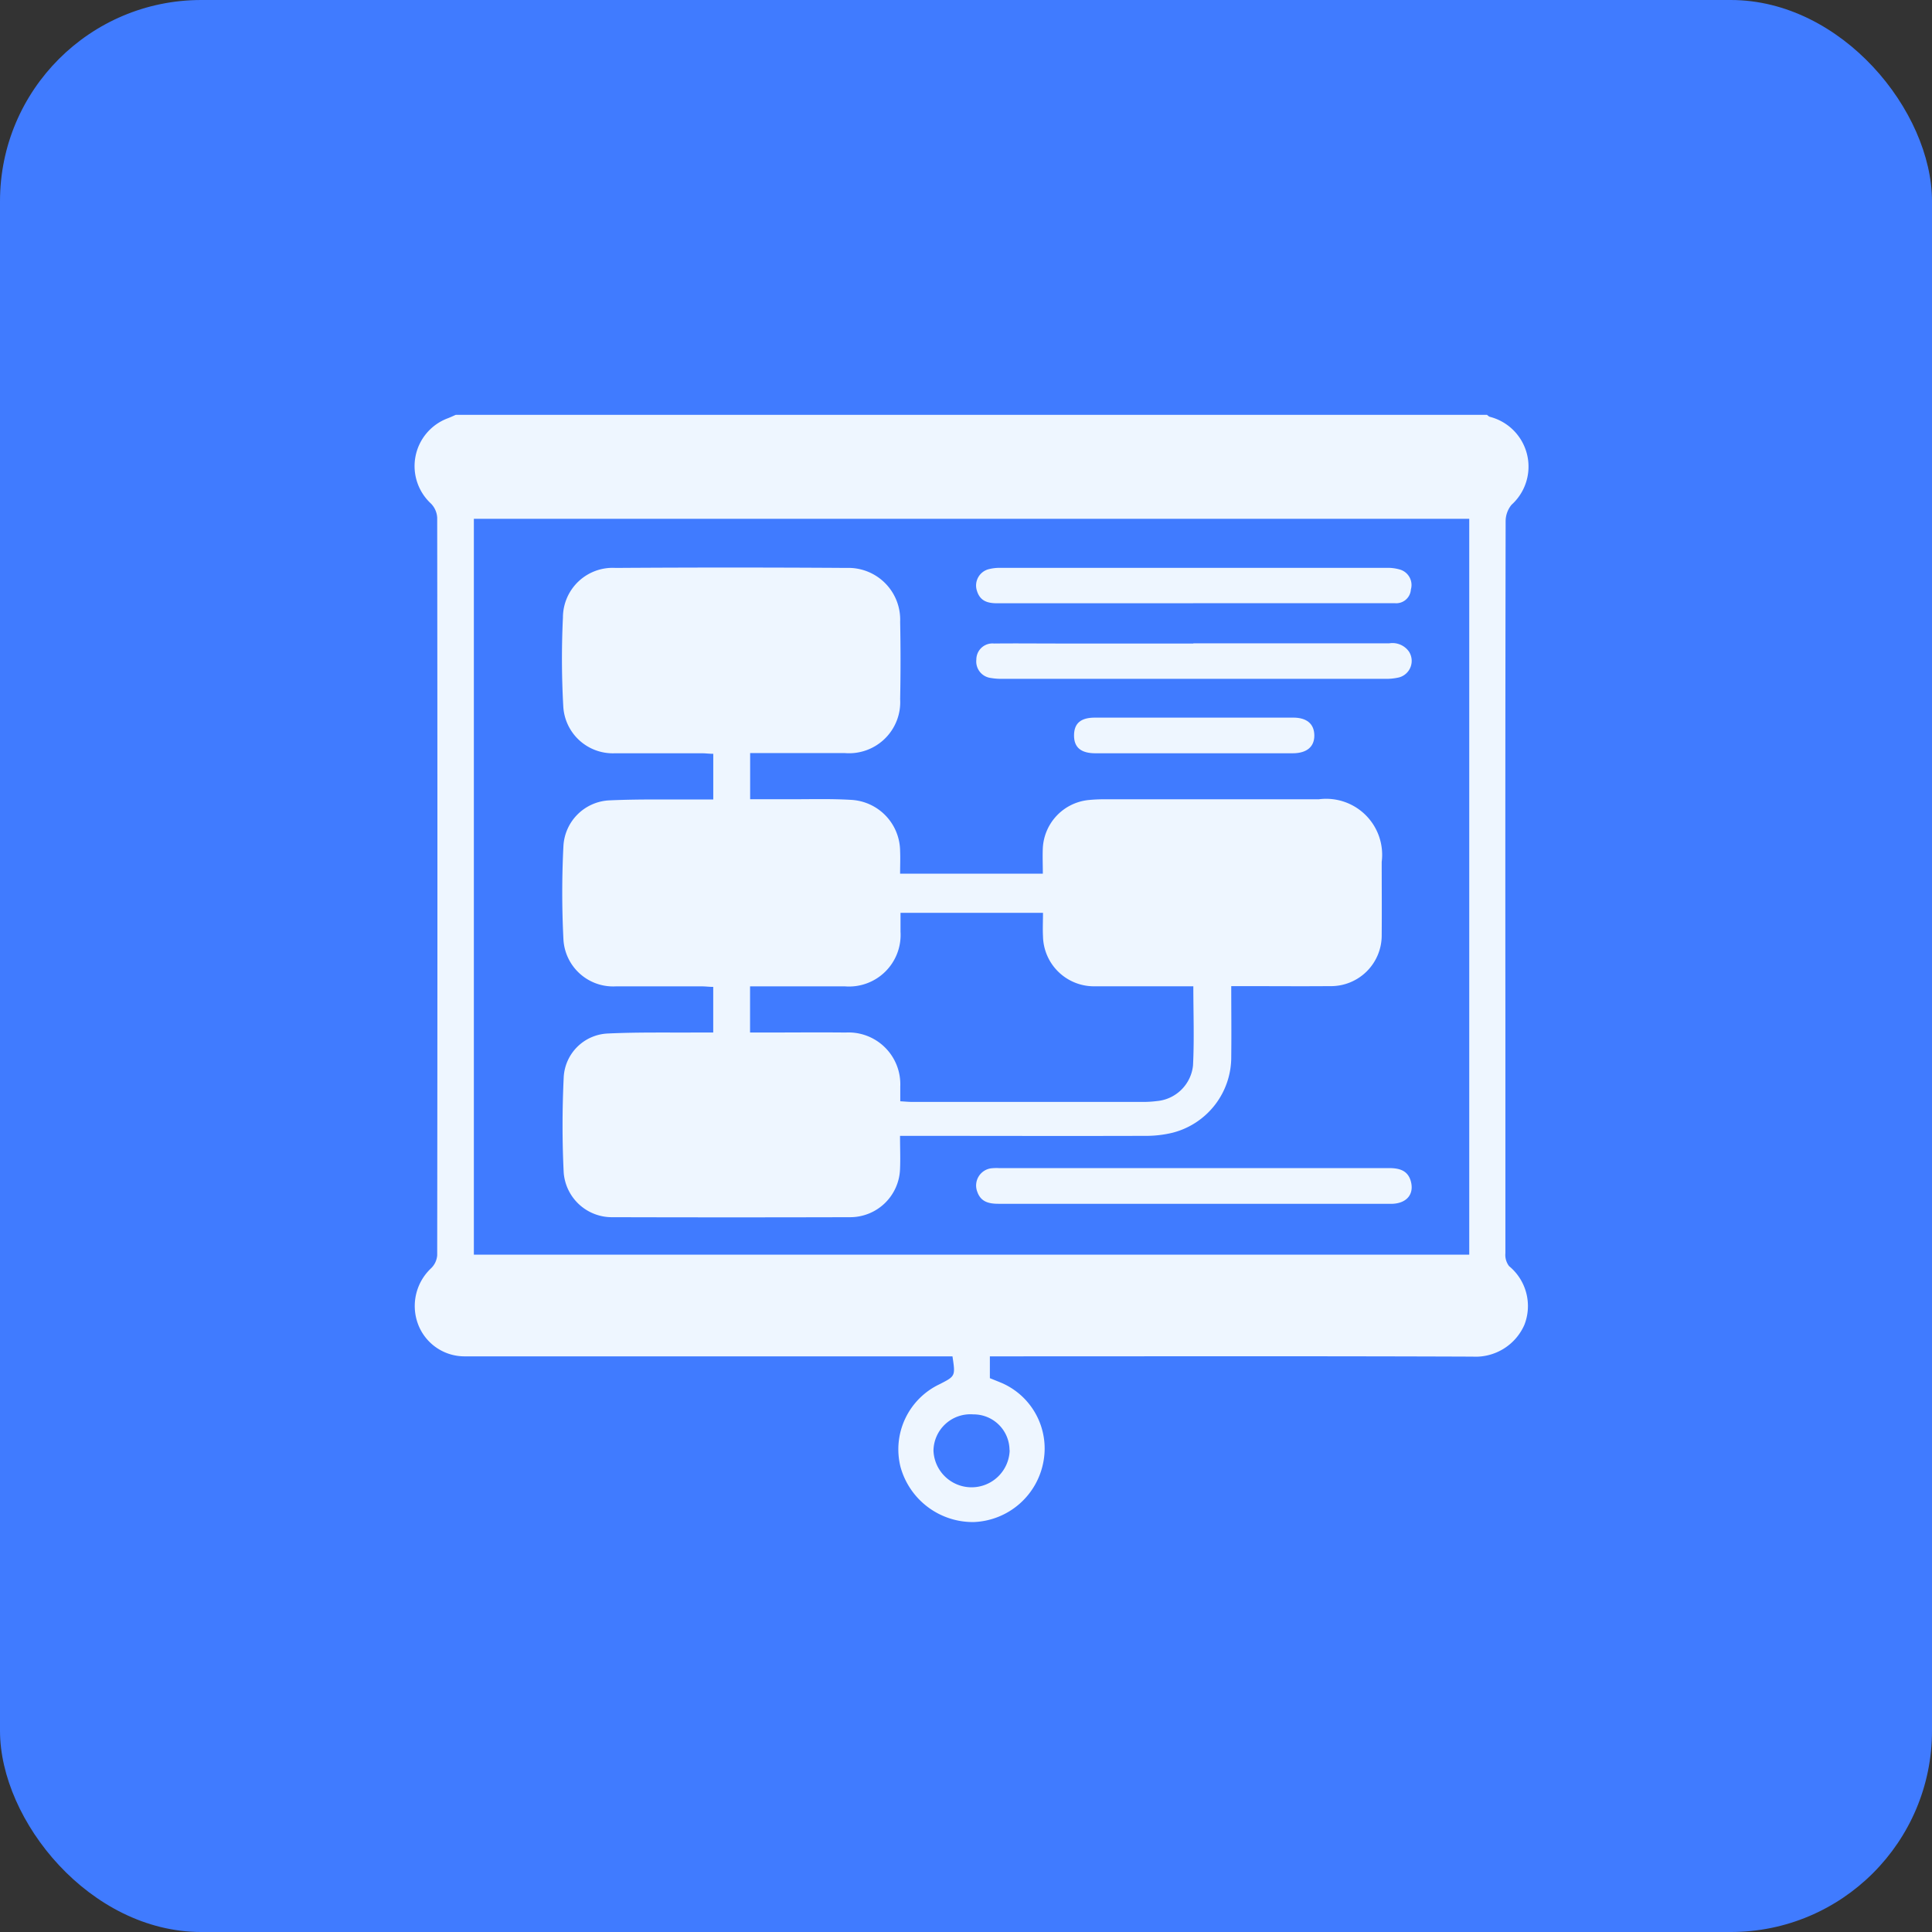
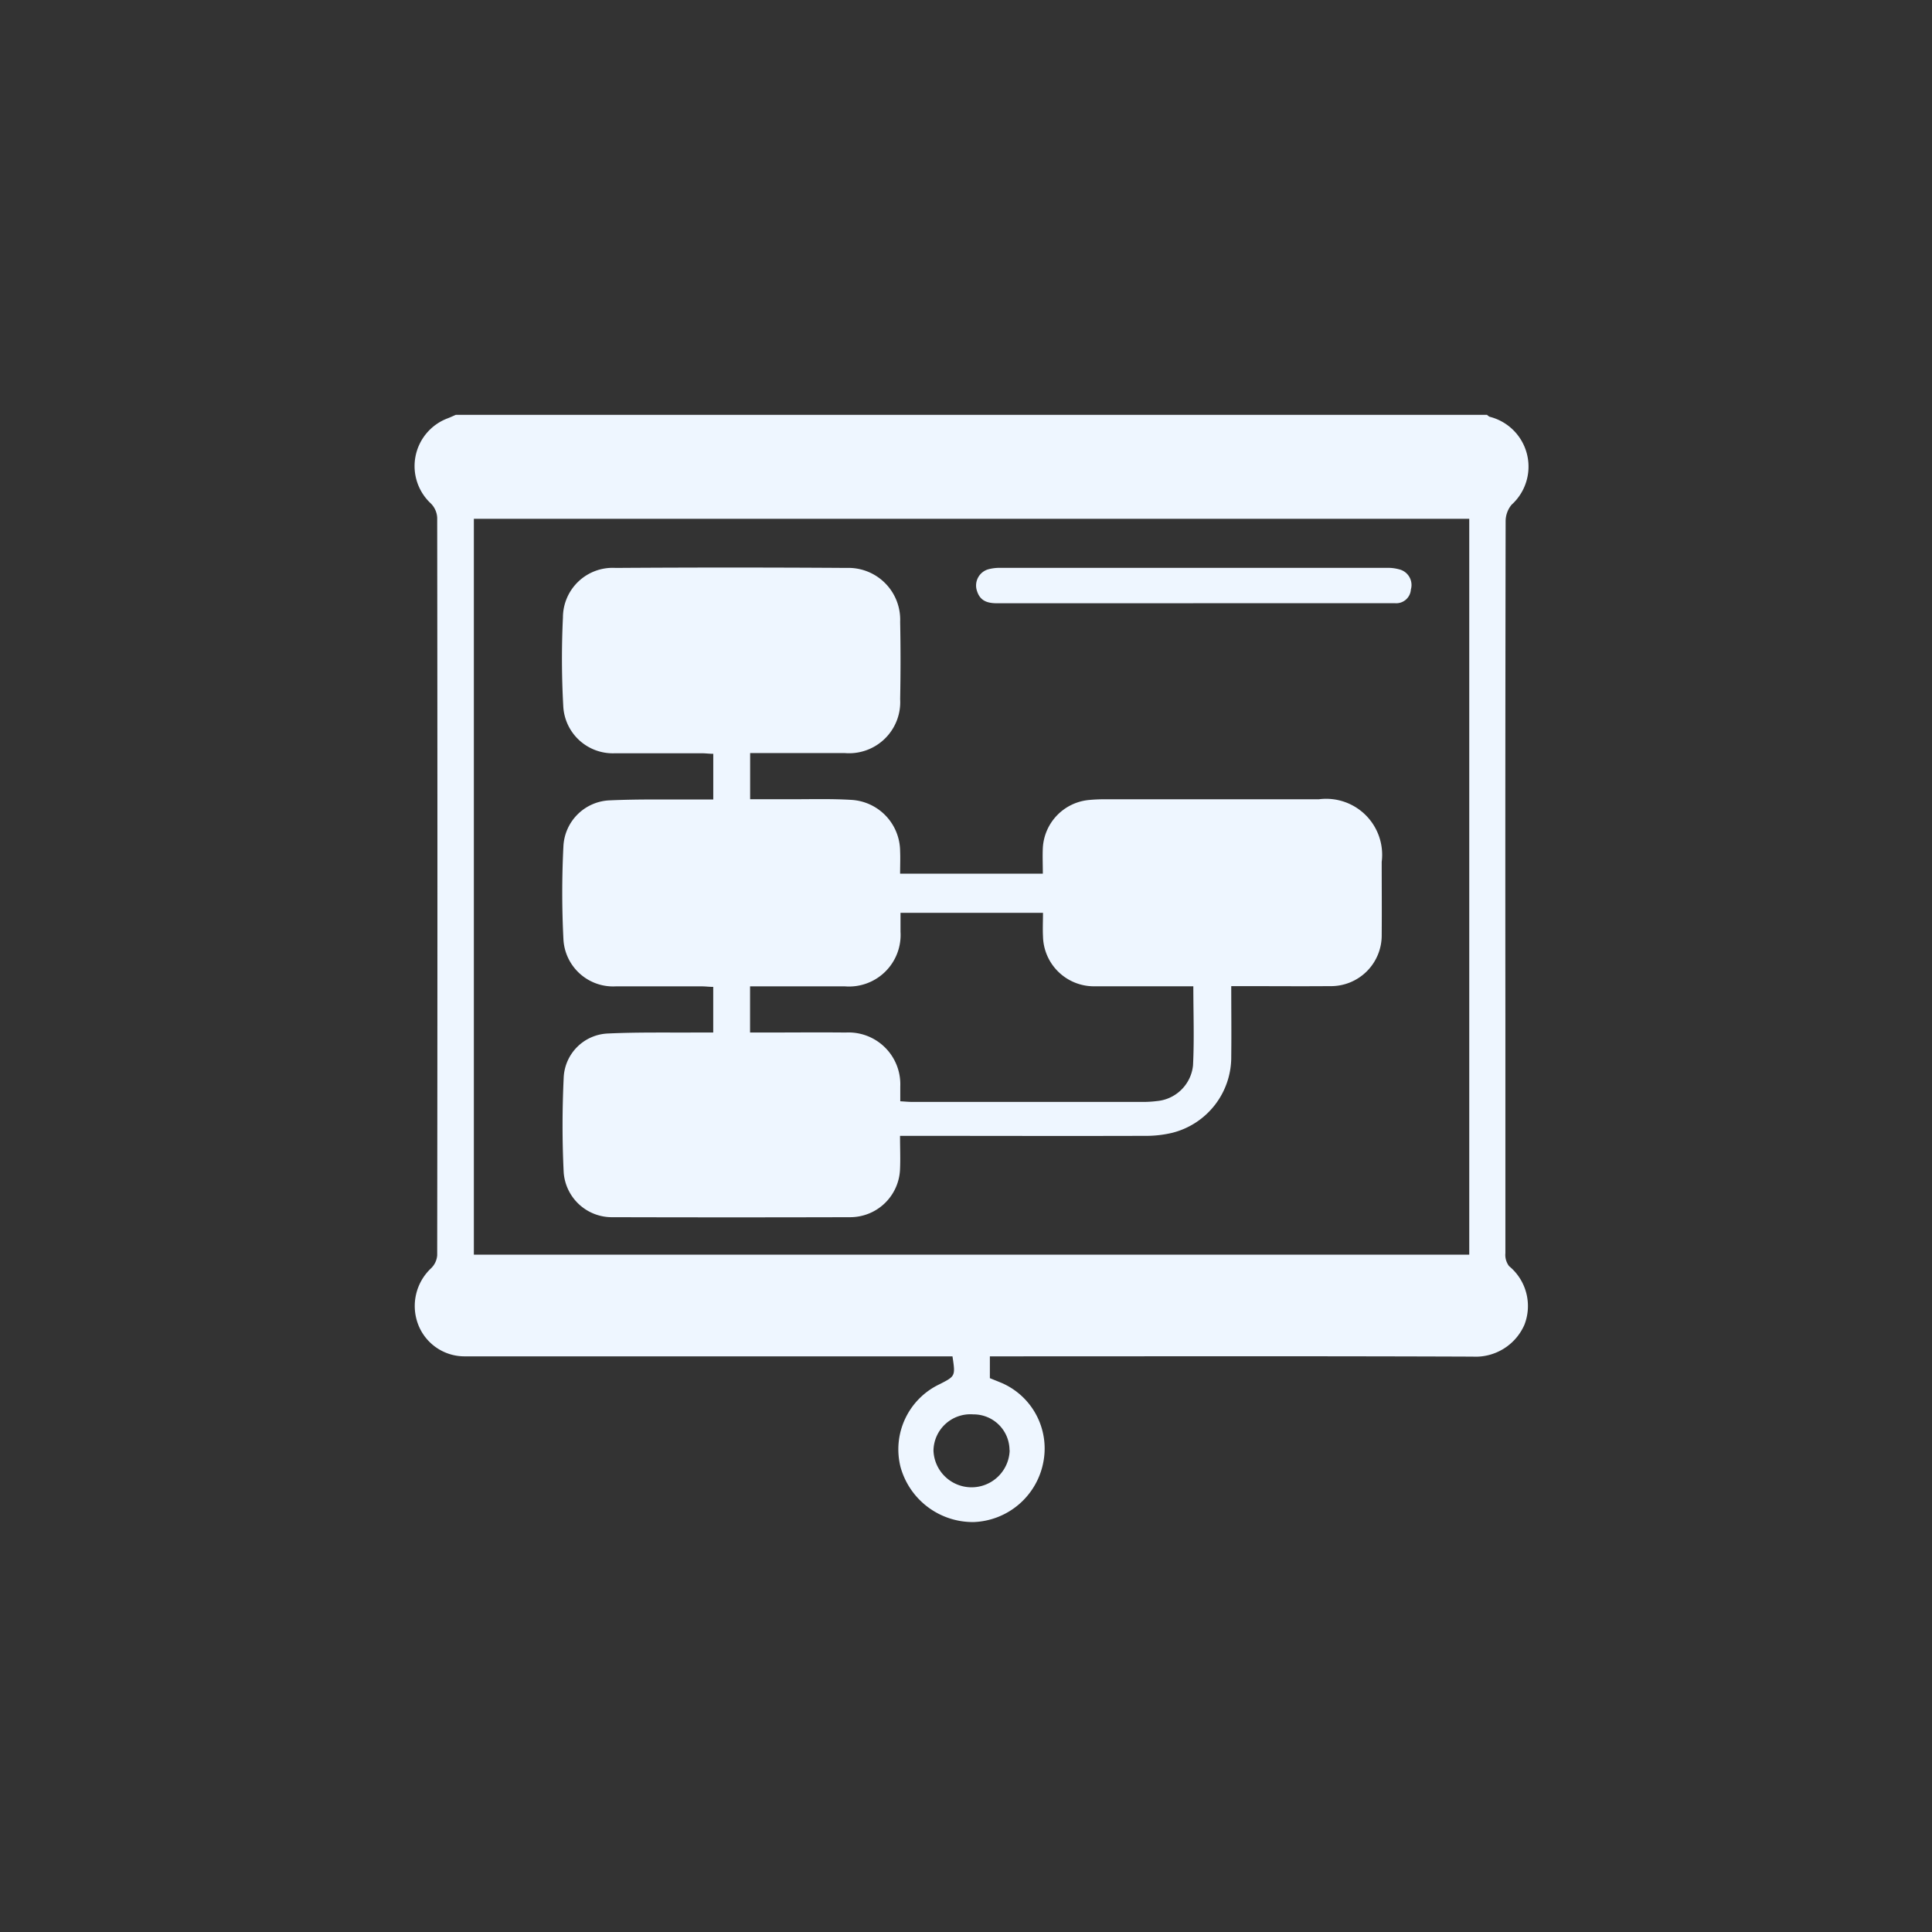
<svg xmlns="http://www.w3.org/2000/svg" width="48" height="48" viewBox="0 0 48 48">
  <rect x="0" y="0" width="48" height="48" fill="#333333" stroke="none" />
  <defs>
    <clipPath id="clip-path">
      <rect id="Rectangle_84661" data-name="Rectangle 84661" width="27.671" height="27.509" fill="#eef6ff" />
    </clipPath>
  </defs>
  <g id="Group_120288" data-name="Group 120288" transform="translate(-167 -1382.1)">
-     <rect id="Rectangle_68377" data-name="Rectangle 68377" width="48" height="48" rx="5" transform="translate(167 1382.1)" fill="#407bff" />
    <g id="Group_120301" data-name="Group 120301" transform="translate(177.302 1392.406)">
      <g id="Group_120300" data-name="Group 120300" clip-path="url(#clip-path)">
        <path id="Path_125138" data-name="Path 125138" d="M1.022,0h25.62a.25.25,0,0,0,.063.048,1.277,1.277,0,0,1,.546,2.187.644.644,0,0,0-.147.411q-.011,6.168-.006,12.336,0,2.924,0,5.848a.46.46,0,0,0,.091.32,1.283,1.283,0,0,1,.381,1.459,1.323,1.323,0,0,1-1.285.79c-3.889-.015-7.779-.007-11.668-.007H14.29v.542c.108.044.2.08.3.122a1.775,1.775,0,0,1,1.035,1.928,1.831,1.831,0,0,1-1.734,1.525,1.864,1.864,0,0,1-1.819-1.362,1.79,1.79,0,0,1,.972-2.064c.391-.2.391-.2.317-.691H1.254a1.233,1.233,0,0,1-1.177-.816A1.287,1.287,0,0,1,.411,21.2a.5.5,0,0,0,.148-.32q.011-9.162,0-18.323a.541.541,0,0,0-.153-.35A1.268,1.268,0,0,1,.825.085C.892.059.956.029,1.022,0M26.2,2.583H1.47V20.866H26.2ZM14.778,25.724a.892.892,0,0,0-.9-.89.917.917,0,0,0-.989.9.947.947,0,0,0,1.893-.01" transform="translate(0.001)" fill="#eef6ff" />
        <path id="Path_125139" data-name="Path 125139" d="M69.338,79.613V78.478c-.1,0-.188-.013-.278-.013-.715,0-1.429,0-2.144,0a1.236,1.236,0,0,1-1.3-1.175,22.773,22.773,0,0,1,0-2.308,1.2,1.2,0,0,1,1.159-1.139c.741-.033,1.484-.017,2.227-.021h.337V72.687c-.1,0-.186-.013-.276-.013-.724,0-1.448,0-2.172,0A1.233,1.233,0,0,1,65.612,71.5a21.348,21.348,0,0,1-.008-2.2,1.235,1.235,0,0,1,1.31-1.231q2.868-.019,5.736,0a1.286,1.286,0,0,1,1.332,1.338q.019.96,0,1.921a1.271,1.271,0,0,1-1.373,1.341c-.778,0-1.557,0-2.354,0v1.147c.345,0,.686,0,1.027,0,.492,0,.985-.014,1.475.015a1.285,1.285,0,0,1,1.224,1.272c.008.183,0,.366,0,.562h3.546c0-.221-.01-.433,0-.643a1.266,1.266,0,0,1,1.15-1.188c.12-.011.241-.017.361-.017q2.673,0,5.346,0a1.391,1.391,0,0,1,1.562,1.555c0,.6.005,1.207,0,1.81a1.261,1.261,0,0,1-1.294,1.277c-.715.006-1.429,0-2.144,0h-.3c0,.6.007,1.171,0,1.744a1.939,1.939,0,0,1-1.464,1.9,2.812,2.812,0,0,1-.687.076c-1.9.006-3.805,0-5.708,0h-.37c0,.3.012.563,0,.829A1.24,1.24,0,0,1,72.738,84.2q-2.951.008-5.9,0a1.2,1.2,0,0,1-1.215-1.108c-.039-.786-.037-1.577,0-2.363a1.146,1.146,0,0,1,1.1-1.093c.759-.036,1.521-.019,2.282-.025h.335m11.925-1.148c-.838,0-1.636,0-2.434,0a1.267,1.267,0,0,1-1.3-1.24c-.01-.192,0-.385,0-.585h-3.54c0,.172,0,.32,0,.467A1.282,1.282,0,0,1,72.6,78.464q-1.044,0-2.088,0h-.259v1.148h.316c.687,0,1.373-.007,2.06,0a1.286,1.286,0,0,1,1.356,1.337c0,.117,0,.235,0,.371.124.007.215.016.306.016q2.867,0,5.734,0a2.674,2.674,0,0,0,.333-.021.991.991,0,0,0,.9-.883c.033-.645.008-1.294.008-1.97" transform="translate(-61.92 -64.265)" fill="#eef6ff" />
-         <path id="Path_125140" data-name="Path 125140" d="M255.367,336.205q-2.422,0-4.844,0c-.24,0-.444-.043-.533-.3a.431.431,0,0,1,.347-.582,1.274,1.274,0,0,1,.195-.005q4.844,0,9.689,0c.254,0,.467.057.541.329.089.329-.114.558-.493.559-.984,0-1.967,0-2.951,0h-1.949" transform="translate(-236.012 -316.603)" fill="#eef6ff" />
-         <path id="Path_125141" data-name="Path 125141" d="M255.389,101.695q2.435,0,4.871,0a.5.5,0,0,1,.484.2.425.425,0,0,1-.238.646,1.356,1.356,0,0,1-.357.036q-4.746,0-9.491,0a1.546,1.546,0,0,1-.3-.021A.413.413,0,0,1,250,102.1a.4.4,0,0,1,.439-.4c.538-.006,1.076,0,1.614,0h3.34" transform="translate(-236.045 -96.018)" fill="#eef6ff" />
        <path id="Path_125142" data-name="Path 125142" d="M255.338,69.028c-1.624,0-3.247,0-4.871,0-.237,0-.421-.054-.5-.3a.419.419,0,0,1,.286-.546,1.122,1.122,0,0,1,.3-.034q4.8,0,9.6,0a1.046,1.046,0,0,1,.3.037.4.4,0,0,1,.292.5.365.365,0,0,1-.4.341c-.612,0-1.225,0-1.837,0h-3.173" transform="translate(-235.994 -64.346)" fill="#eef6ff" />
-         <path id="Path_125143" data-name="Path 125143" d="M296.525,135.648q-1.224,0-2.448,0c-.365,0-.537-.147-.534-.449s.174-.437.521-.437q2.462,0,4.924,0c.34,0,.521.157.525.438s-.18.448-.54.448q-1.224,0-2.448,0" transform="translate(-277.161 -127.239)" fill="#eef6ff" />
      </g>
    </g>
  </g>
</svg>